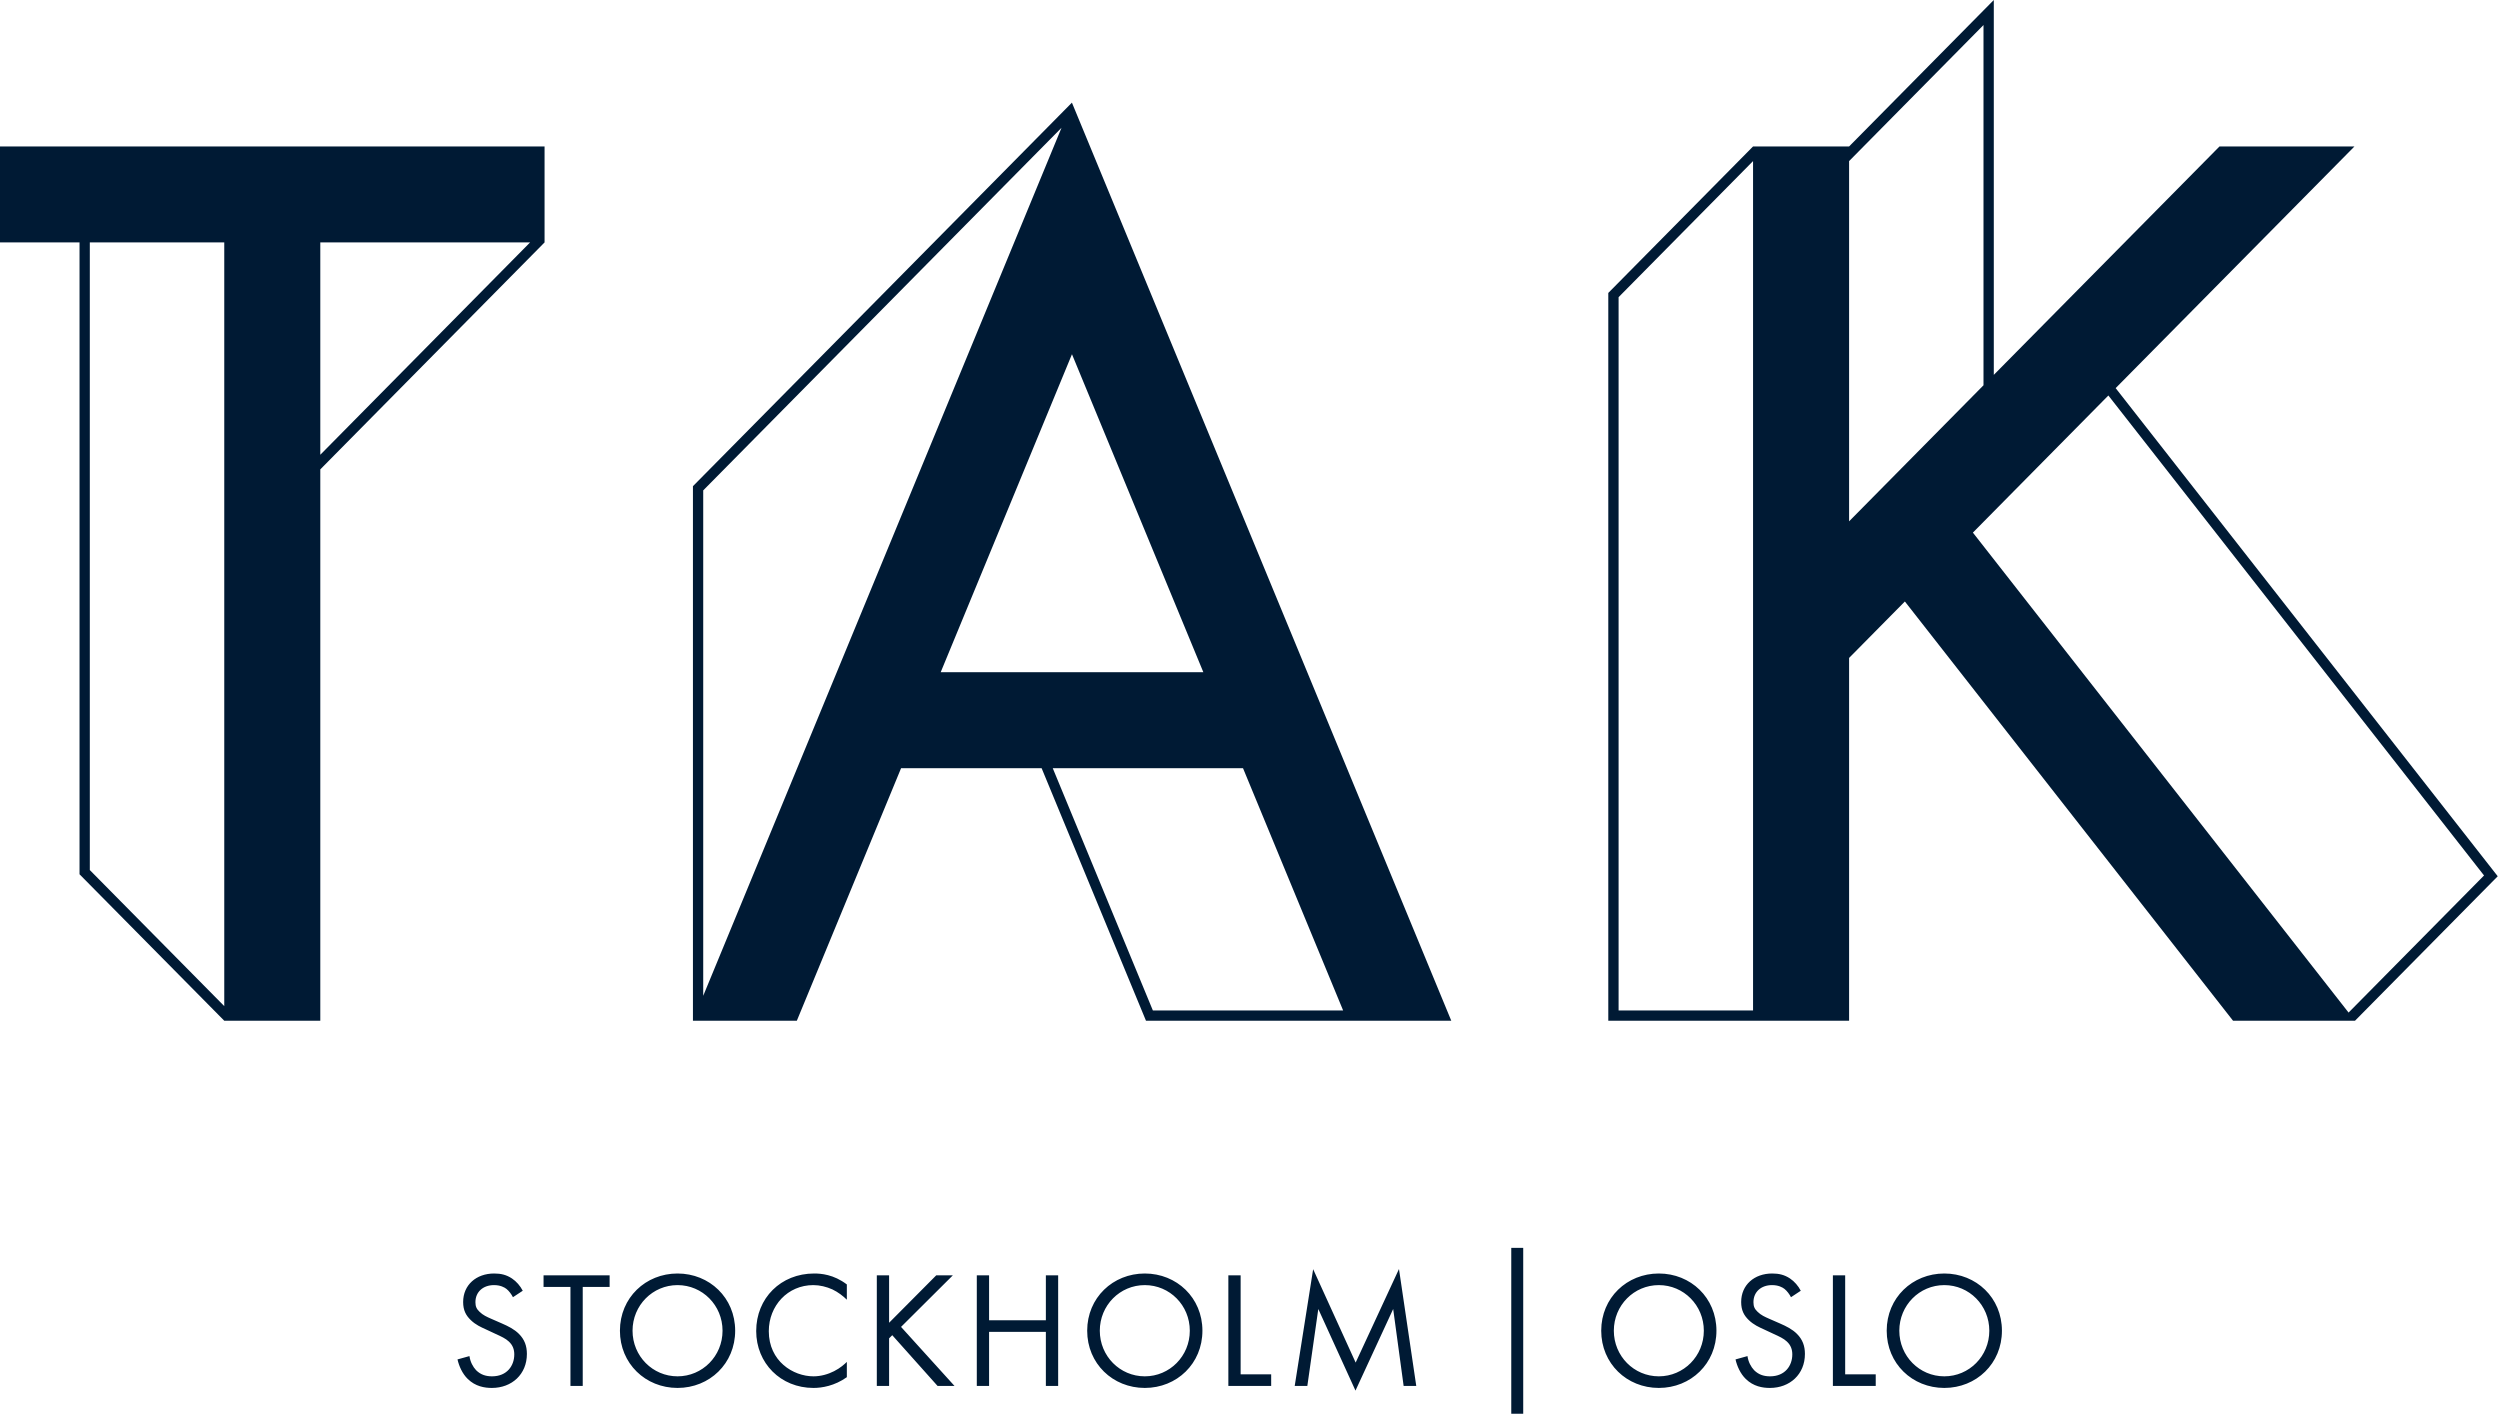
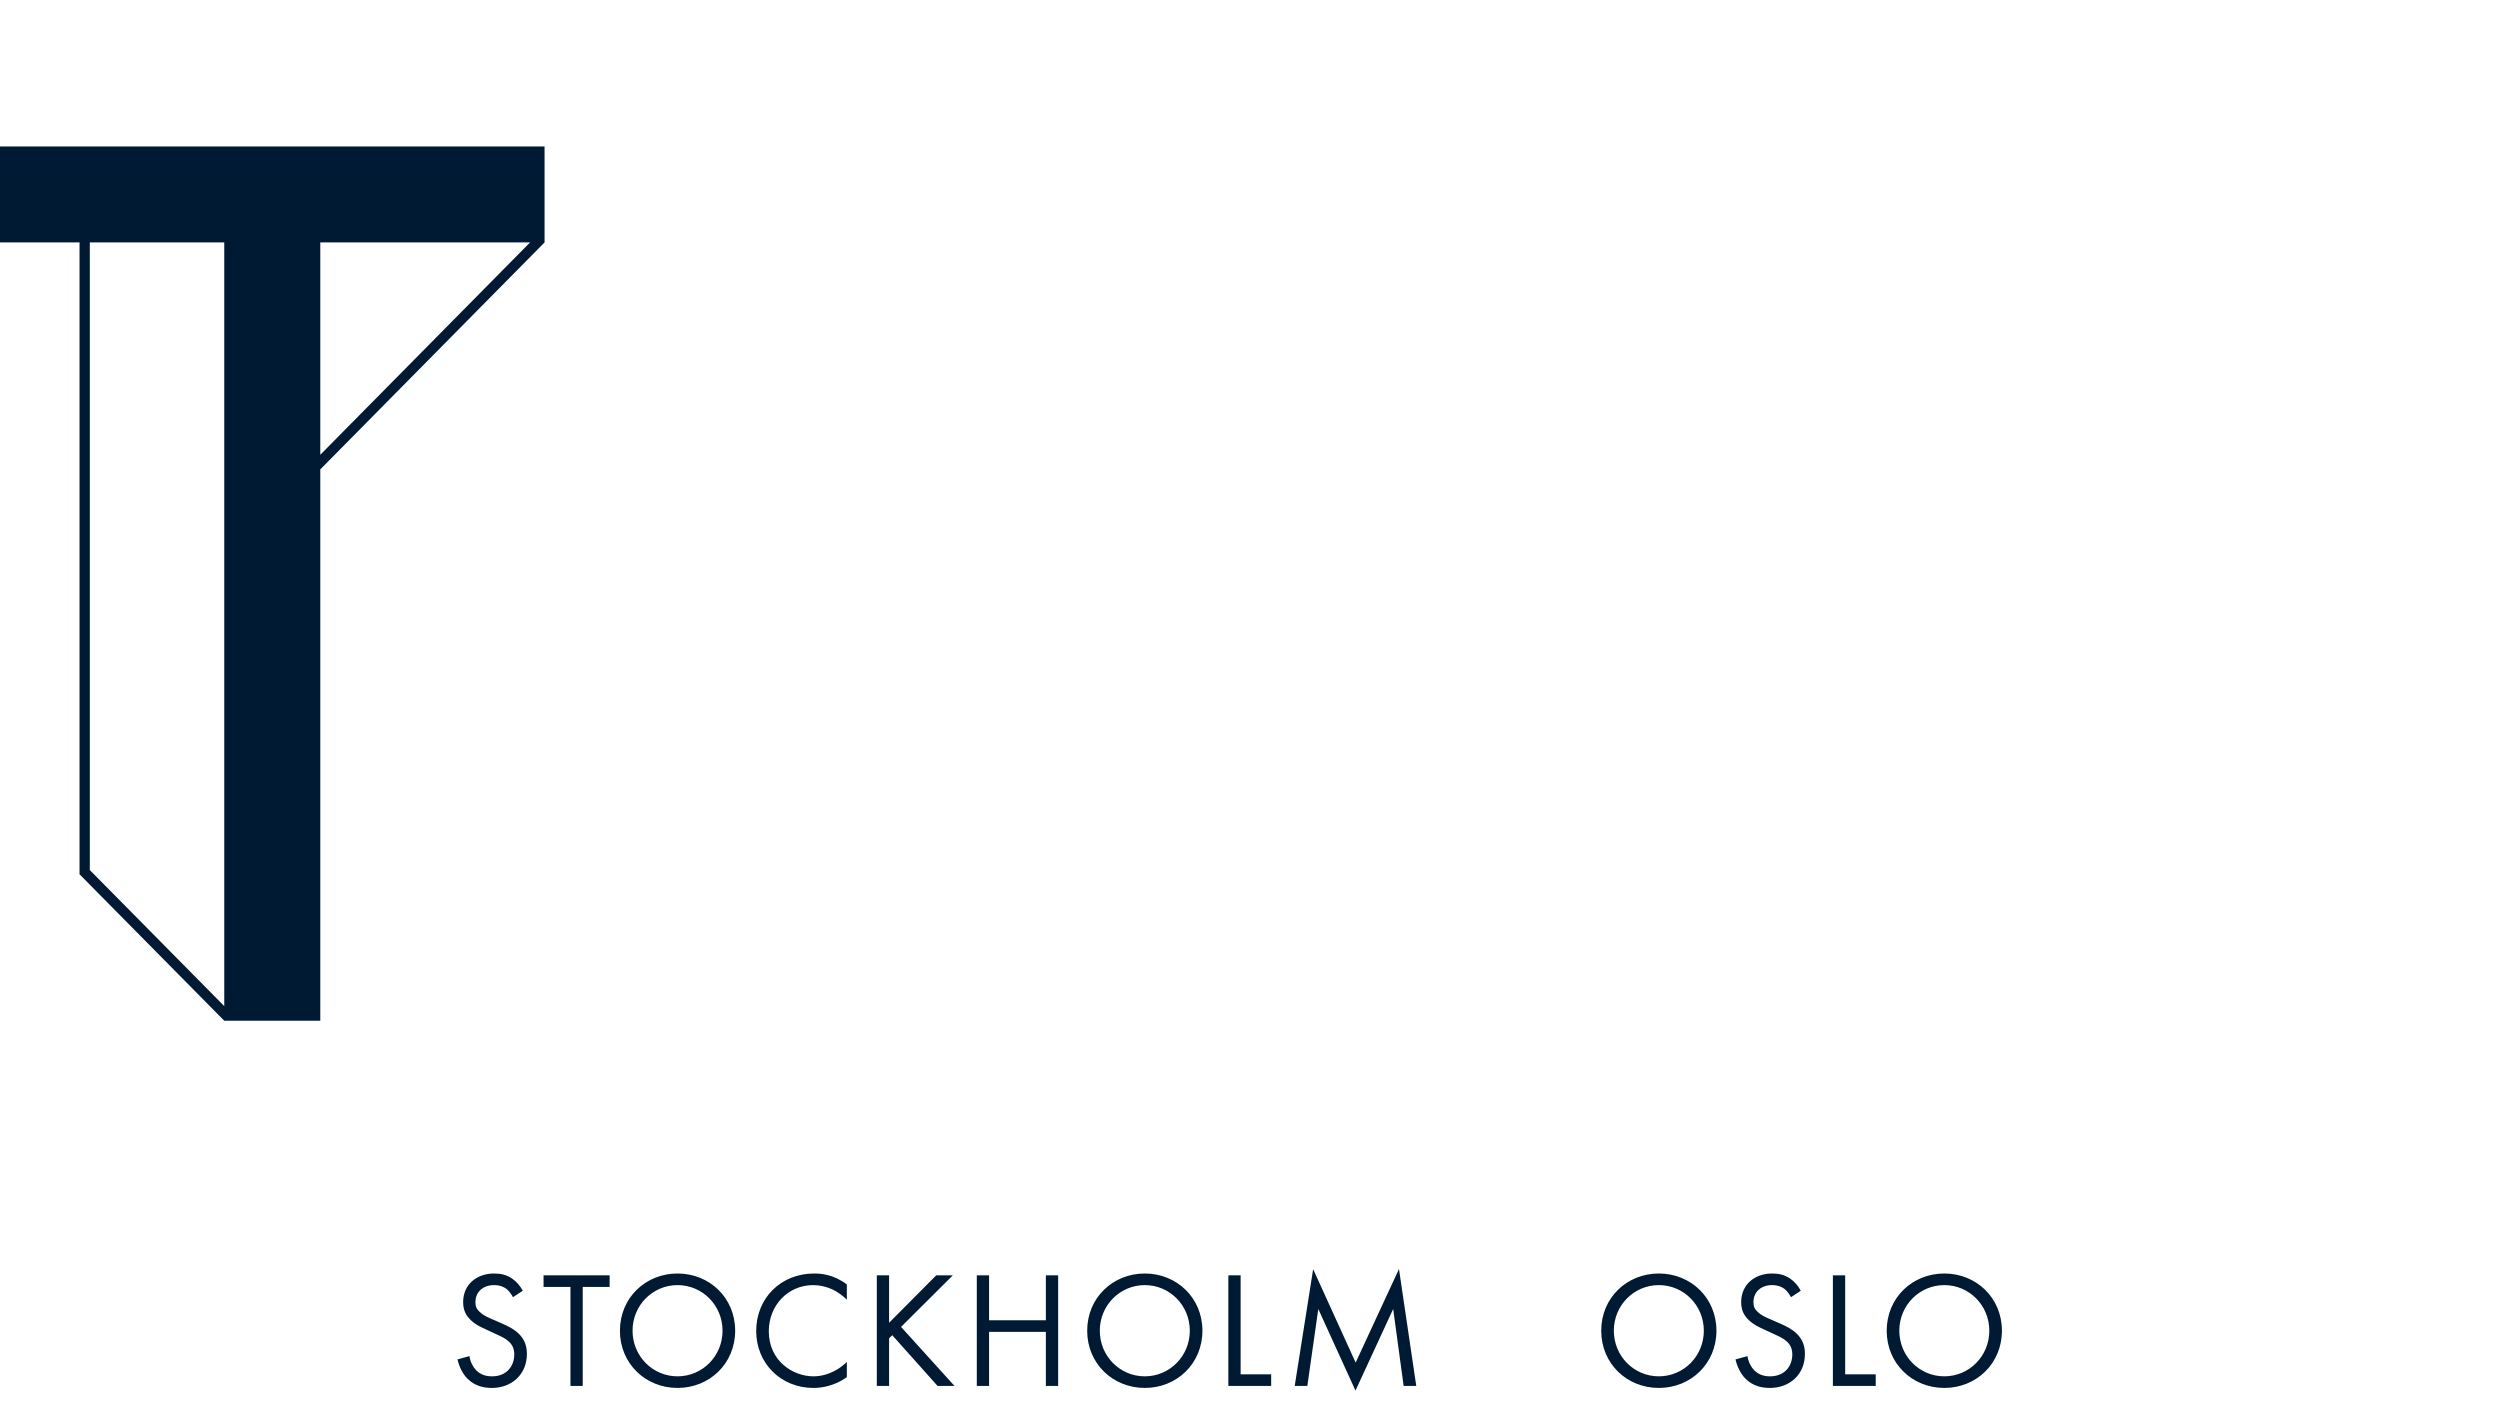
<svg xmlns="http://www.w3.org/2000/svg" width="240" height="137" viewBox="0 0 240 137" fill="none">
-   <path d="M66.522 46.674V97.991H67.509H76.496L86.504 73.746H99.995L110.014 97.991H129.347H139.323L102.904 9.853L66.522 46.674ZM67.509 95.597V47.078L101.907 12.266L67.509 95.597ZM128.94 97.004H110.675L101.064 73.746H119.329L128.94 97.004ZM90.306 64.534L102.909 34.005L115.522 64.534H90.306Z" fill="#001A34" />
-   <path d="M191.405 0L177.513 14.06H168.293L154.396 28.122V97.992H168.293H177.513V63.161L182.868 57.742L214.373 97.992H226.079L239.782 84.121L203.103 37.26L226.027 14.06H213.071L191.405 35.987V0ZM177.513 15.465L190.416 2.404V36.987L177.513 50.048V15.465ZM155.385 28.528L168.293 15.465V97.005H155.385V28.528ZM189.398 51.13L202.403 37.967L238.468 84.046L225.463 97.207L189.398 51.13Z" fill="#001A34" />
  <path d="M0 14.061V23.272H7.635V83.931L21.529 97.991H30.749V45.059V45.061L52.278 23.272V14.061H0ZM30.749 23.272H50.888L30.749 43.657V23.272ZM8.622 83.525V23.272H21.529V96.588L8.622 83.525Z" fill="#001A34" />
  <path d="M186.654 123.37C189.045 123.37 190.974 125.313 190.974 127.749C190.974 130.185 189.045 132.128 186.654 132.128C184.263 132.128 182.334 130.185 182.334 127.749C182.334 125.313 184.263 123.37 186.654 123.37ZM186.654 133.242C189.73 133.242 192.185 130.901 192.185 127.749C192.185 124.581 189.715 122.256 186.654 122.256C183.593 122.256 181.123 124.581 181.123 127.749C181.123 130.901 183.578 133.242 186.654 133.242ZM175.957 122.431V133.051H180.07V131.937H177.137V122.431H175.957ZM172.874 123.912C172.635 123.449 172.268 123.02 171.839 122.733C171.312 122.384 170.786 122.256 170.132 122.256C168.411 122.256 167.152 123.354 167.152 124.995C167.152 125.79 167.422 126.284 167.885 126.729C168.364 127.192 168.889 127.414 169.304 127.605L170.26 128.052C170.818 128.306 171.232 128.497 171.535 128.784C171.918 129.135 172.061 129.548 172.061 130.027C172.061 131.092 171.376 132.128 169.925 132.128C169.383 132.128 168.857 132 168.396 131.539C168.092 131.22 167.838 130.743 167.757 130.185L166.61 130.504C166.754 131.141 167.072 131.874 167.598 132.383C168.331 133.099 169.208 133.242 169.909 133.242C171.823 133.242 173.273 131.937 173.273 129.978C173.273 129.214 173.049 128.593 172.507 128.052C172.061 127.605 171.488 127.32 170.865 127.048L169.846 126.603C169.448 126.428 169.048 126.253 168.73 125.934C168.443 125.664 168.331 125.424 168.331 125.01C168.331 124.024 169.064 123.37 170.116 123.37C170.723 123.37 171.105 123.577 171.312 123.737C171.551 123.928 171.79 124.246 171.934 124.532L172.874 123.912ZM159.248 123.37C161.639 123.37 163.568 125.313 163.568 127.749C163.568 130.185 161.639 132.128 159.248 132.128C156.857 132.128 154.928 130.185 154.928 127.749C154.928 125.313 156.857 123.37 159.248 123.37ZM159.248 133.242C162.324 133.242 164.778 130.901 164.778 127.749C164.778 124.581 162.308 122.256 159.248 122.256C156.187 122.256 153.717 124.581 153.717 127.749C153.717 130.901 156.171 133.242 159.248 133.242ZM125.504 133.051L126.556 125.664L130.126 133.498L133.745 125.664L134.749 133.051H135.961L134.302 121.826L130.143 130.807L126.062 121.842L124.292 133.051H125.504ZM117.922 122.431V133.051H122.033V131.937H119.101V122.431H117.922ZM109.901 123.37C112.292 123.37 114.221 125.313 114.221 127.749C114.221 130.185 112.292 132.128 109.901 132.128C107.511 132.128 105.581 130.185 105.581 127.749C105.581 125.313 107.511 123.37 109.901 123.37ZM109.901 133.242C112.978 133.242 115.432 130.901 115.432 127.749C115.432 124.581 112.962 122.256 109.901 122.256C106.841 122.256 104.37 124.581 104.37 127.749C104.37 130.901 106.825 133.242 109.901 133.242ZM94.952 122.431H93.773V133.051H94.952V127.861H100.403V133.051H101.583V122.431H100.403V126.747H94.952V122.431ZM85.353 122.431H84.174V133.051H85.353V128.481L85.656 128.178L90.008 133.051H91.634L86.5 127.383L91.474 122.431H89.88L85.353 126.985V122.431ZM81.297 123.307C80.022 122.335 78.795 122.256 78.157 122.256C74.97 122.256 72.595 124.613 72.595 127.781C72.595 130.854 74.937 133.242 78.094 133.242C78.89 133.242 80.118 133.051 81.297 132.208V130.743C81.105 130.934 80.675 131.332 80.07 131.634C79.511 131.921 78.811 132.128 78.094 132.128C76.148 132.128 73.805 130.679 73.805 127.796C73.805 125.345 75.622 123.37 78.078 123.37C78.699 123.37 79.353 123.53 79.911 123.784C80.453 124.039 80.962 124.437 81.297 124.772V123.307ZM65.044 123.37C67.435 123.37 69.364 125.313 69.364 127.749C69.364 130.185 67.435 132.128 65.044 132.128C62.653 132.128 60.724 130.185 60.724 127.749C60.724 125.313 62.653 123.37 65.044 123.37ZM65.044 133.242C68.12 133.242 70.576 130.901 70.576 127.749C70.576 124.581 68.105 122.256 65.044 122.256C61.983 122.256 59.513 124.581 59.513 127.749C59.513 130.901 61.967 133.242 65.044 133.242ZM58.524 123.546V122.431H52.181V123.546H54.763V133.051H55.942V123.546H58.524ZM50.184 123.912C49.945 123.449 49.578 123.02 49.148 122.733C48.622 122.384 48.096 122.256 47.442 122.256C45.721 122.256 44.462 123.354 44.462 124.995C44.462 125.79 44.732 126.284 45.195 126.729C45.672 127.192 46.199 127.414 46.614 127.605L47.57 128.052C48.128 128.306 48.542 128.497 48.845 128.784C49.228 129.135 49.371 129.548 49.371 130.027C49.371 131.092 48.686 132.128 47.235 132.128C46.693 132.128 46.167 132 45.705 131.539C45.402 131.22 45.148 130.743 45.067 130.185L43.92 130.504C44.064 131.141 44.382 131.874 44.908 132.383C45.641 133.099 46.518 133.242 47.219 133.242C49.131 133.242 50.582 131.937 50.582 129.978C50.582 129.214 50.359 128.593 49.817 128.052C49.371 127.605 48.798 127.32 48.175 127.048L47.156 126.603C46.756 126.428 46.358 126.253 46.039 125.934C45.753 125.664 45.641 125.424 45.641 125.01C45.641 124.024 46.374 123.37 47.426 123.37C48.032 123.37 48.415 123.577 48.622 123.737C48.861 123.928 49.1 124.246 49.243 124.532L50.184 123.912Z" fill="#001A34" />
-   <path d="M145.082 135.719H146.229V119.795H145.082V135.719Z" fill="#001A34" />
</svg>